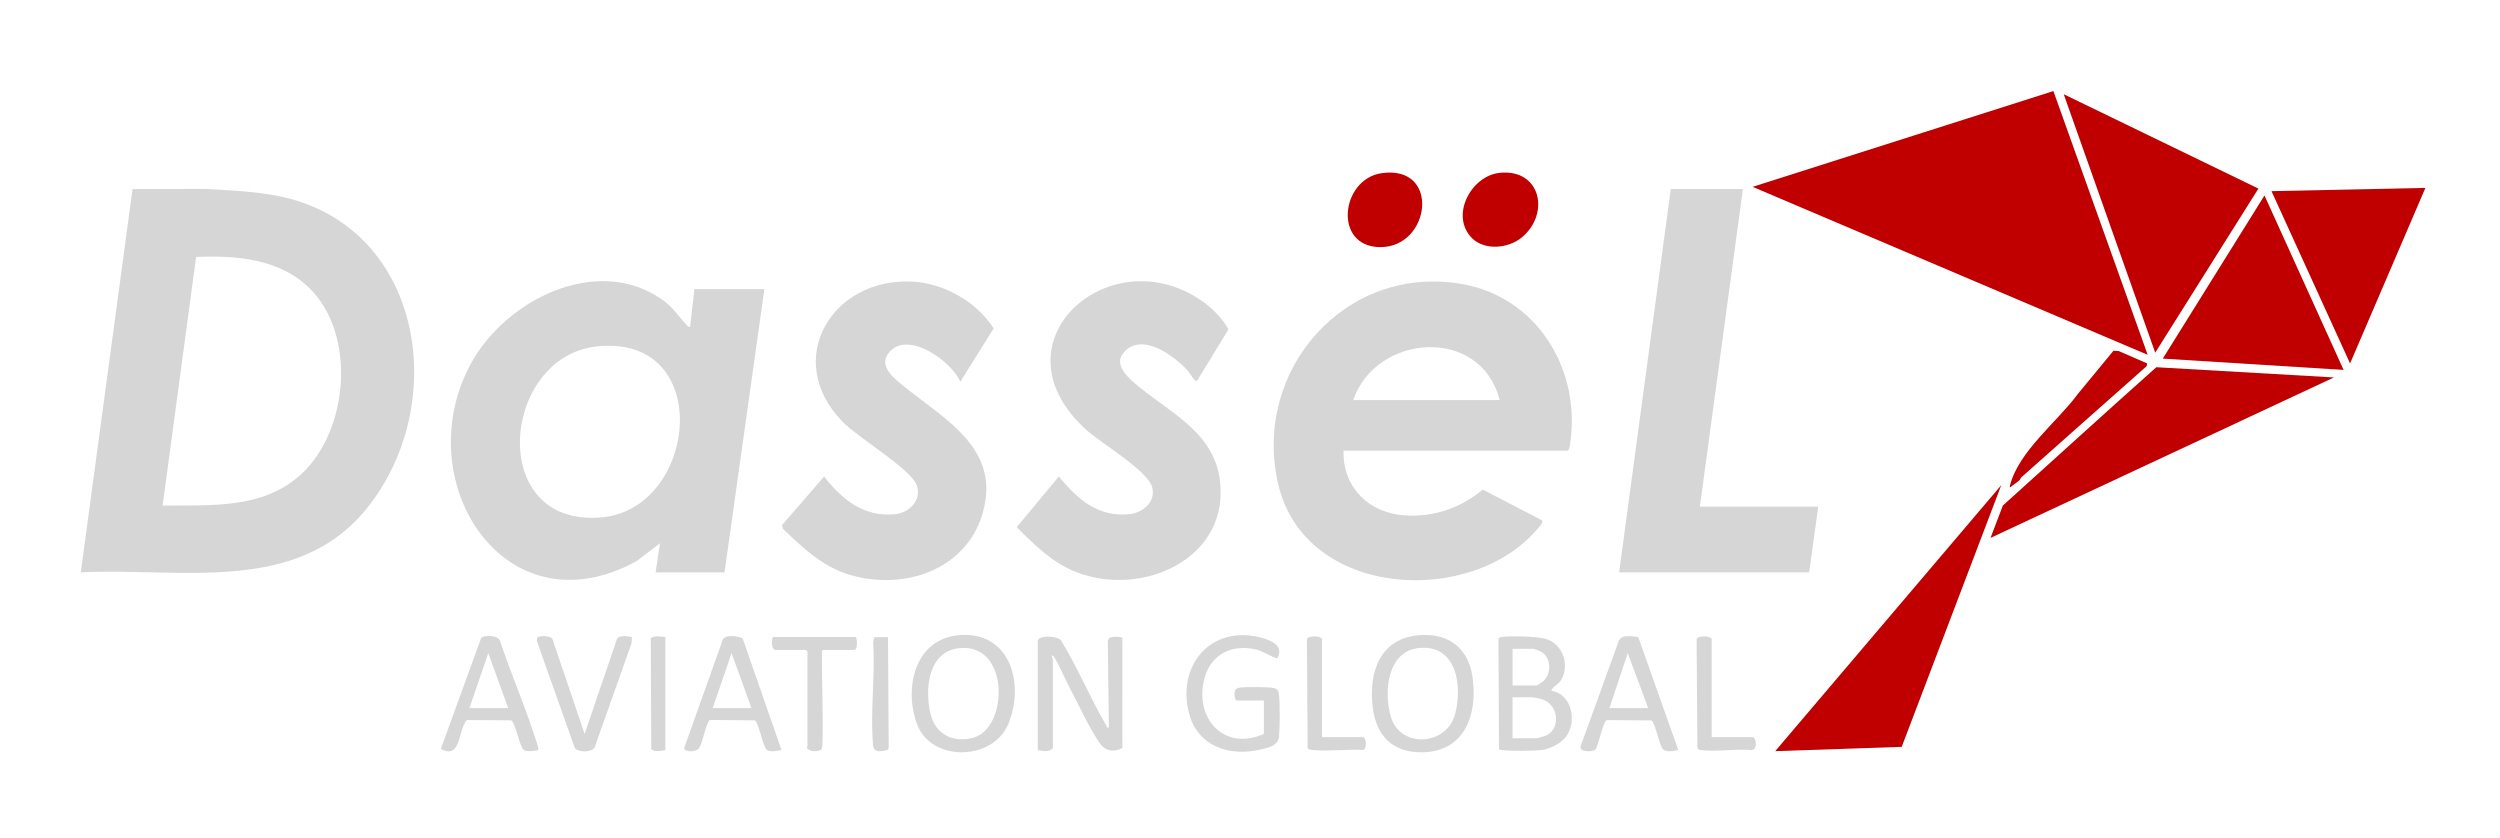
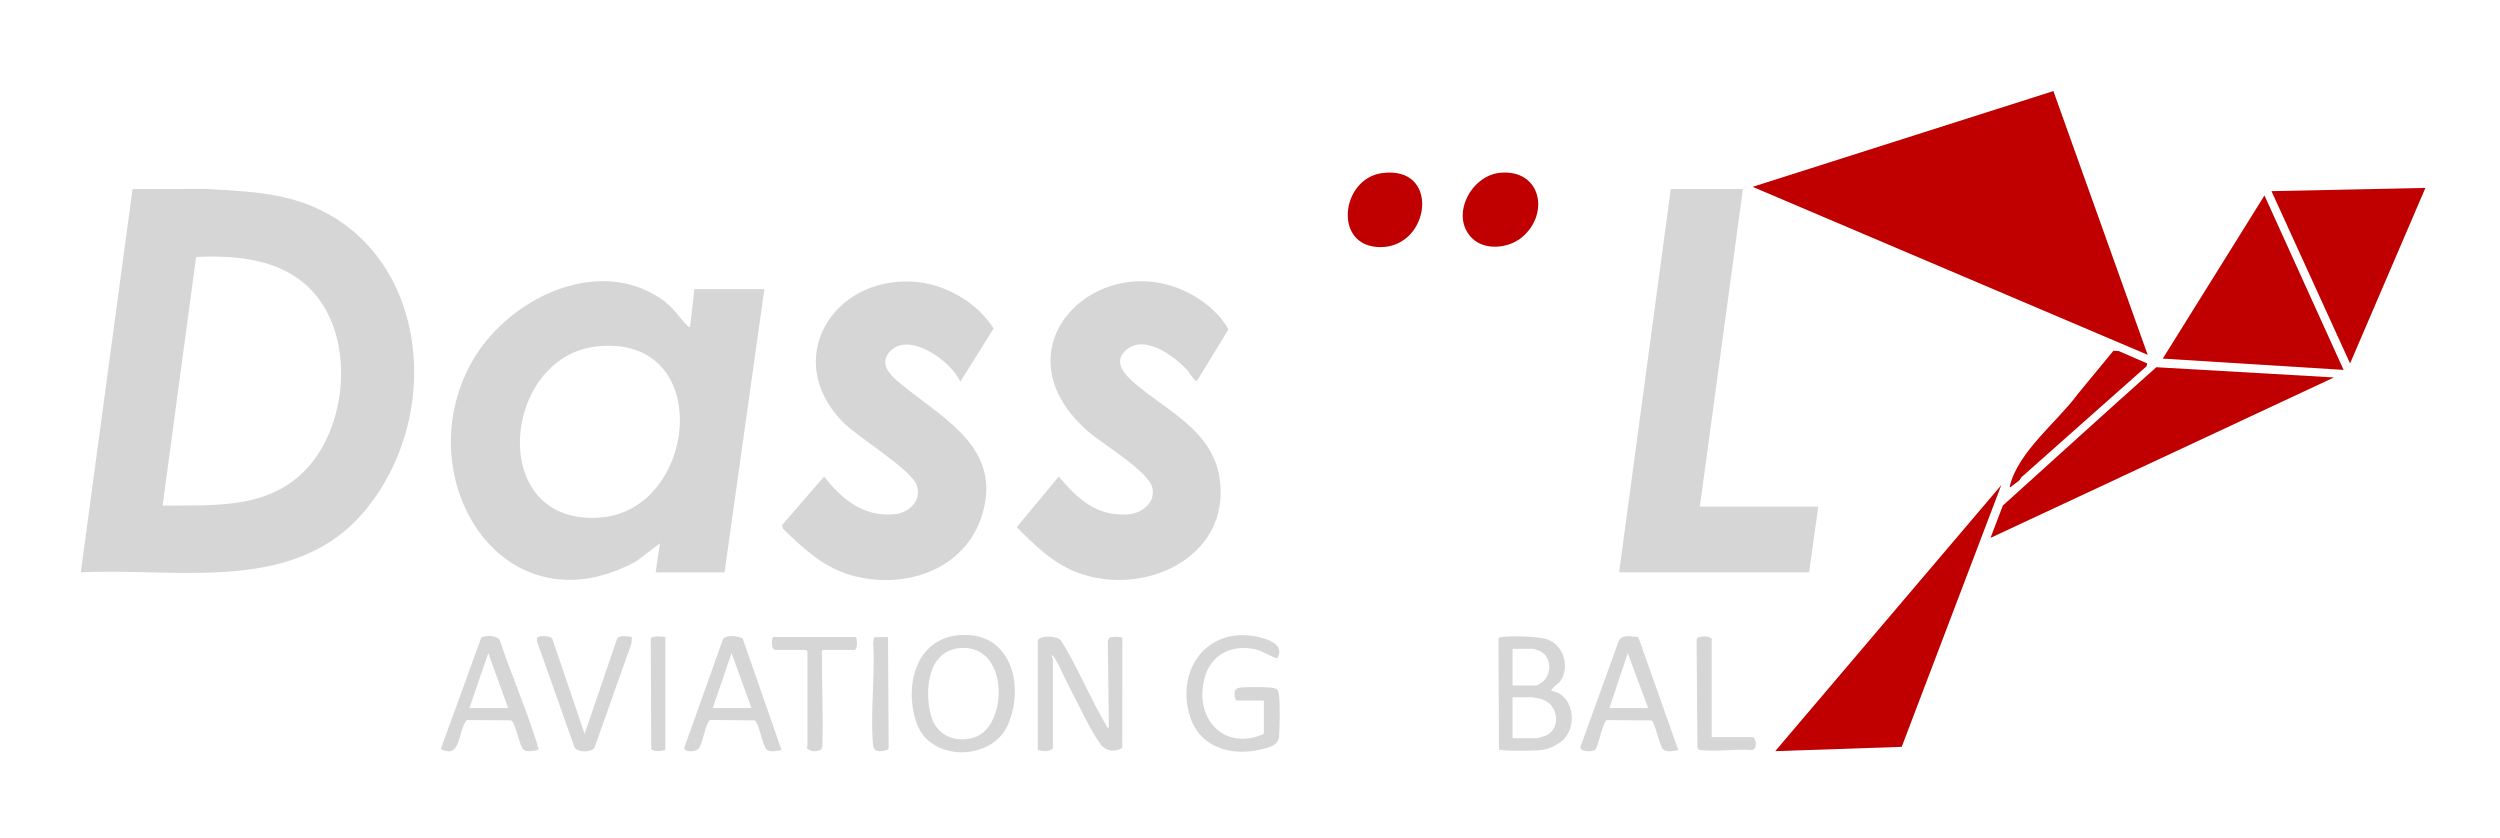
<svg xmlns="http://www.w3.org/2000/svg" id="Layer_1" version="1.1" viewBox="0 0 2321.42 777.91">
  <defs>
    <style>
      .st0 {
        fill: #c00000;
      }

      .st1 {
        fill: #d6d6d6;
      }
    </style>
  </defs>
  <path class="st1" d="M75.03,531.49l48.04-355.95,68.46-.1c21.94,1.37,43.88,2.19,65.62,6.36,135.81,26.06,162.5,193.41,82.75,291.15-65.07,79.76-174.23,53.94-264.87,58.53h0ZM286.6,266.83c-27.89-26.69-67.58-29.78-104.5-28.24l-31.1,230.9c45.06-.61,92.88,3.56,128.48-28.98,44.58-40.75,51.79-130.93,7.12-173.68h0Z" />
  <path class="st1" d="M608.82,531.48l3.99-26.99-21.86,16.63c-123.06,67.3-213.23-75.61-153.24-184.3,32.07-58.12,115.95-100.69,176.43-59.15,10.94,7.51,15.22,15.59,23.68,24.31.95.98,1.31,1.89,2.97,1.51l4-35h64.97l-36.99,263h-63.97.02,0ZM553.62,321.76c-88.32,9.97-102.04,167.88,4.71,158.71,89.96-7.73,106.06-171.21-4.71-158.71Z" />
-   <path class="st1" d="M1247.57,418.48c-.88,33.84,23.15,57.74,56.44,60.04,27.34,1.89,51.94-6.65,72.83-23.89l54.02,27.98c3.38,1.46-.25,4.92-1.85,6.87-61.1,74.81-217.19,66.84-242.1-39.82-24.66-105.56,62.24-205,170.83-185.89,68.23,12.01,109.02,76.85,100.74,144.2-.41,3.3-.66,8.22-2.49,10.51h-208.42,0ZM1392.51,371.48c-17.38-68.91-114.57-62.07-135.95,0h135.95Z" />
  <polygon class="st0" points="1994.26 329.48 1627.42 173.49 1906.72 84.56 1994.26 329.48" />
  <polygon class="st1" points="1618.42 175.48 1578.43 470.48 1688.39 470.48 1679.89 531.48 1503.46 531.48 1551.45 175.48 1618.42 175.48" />
  <path class="st1" d="M1111.6,353.48c-2.19,1.53-7.08-7.46-8.47-9.01-12.49-13.93-43.15-36.89-59.91-16.91-8.37,9.98,1.65,20.5,8.9,26.95,29.88,26.61,73.64,44.3,80.37,89.6,11.01,74.11-71.75,111.56-133.81,86.86-21.29-8.48-38.8-25.42-54.55-41.49l39.04-46.97c17.51,20.93,35.68,37.57,65.01,35.01,12.53-1.09,25.23-11.17,21.77-24.85-3.91-15.48-46.69-40.58-60.3-52.67-91.23-81.02,19.63-179.5,105.28-121.32,9.9,6.72,20.4,16.78,25.74,27.26l-29.06,47.55h0Z" />
  <path class="st1" d="M891.72,354.48c-8.22-19.17-49.12-48.51-66.41-26.92-10.44,13.03,6.25,24.9,15.5,32.34,37.85,30.43,88.93,57.33,71.6,116.8-15.49,53.15-73.68,71.85-123.43,57.05-25.17-7.49-43.7-25.12-62.09-42.9l-.67-3.33,39.03-45.01c16.75,21.48,36.95,37.88,65.96,34.97,13.05-1.31,25.17-13.27,20.01-27-5.72-15.22-54.25-43.84-68.97-59-55.75-57.4-9.84-133.97,64.96-129.98,29.48,1.57,59.6,18.63,75.46,43.46l-30.95,49.53h0Z" />
-   <polygon class="st0" points="2001.27 327.48 1916.3 87.49 2097.09 175.11 2001.27 327.48" />
  <path class="st0" d="M2167.2,350.49l-318.87,148.98,11.45-30.04c47.7-42.98,94.56-85.76,142.5-128.44l164.92,9.49h0Z" />
  <polygon class="st0" points="1858.32 450.49 1765.87 693.49 1648.41 697.48 1858.32 450.49" />
  <polygon class="st0" points="2176.19 343.48 2008.29 332.99 2102.72 181.5 2176.19 343.48" />
  <polygon class="st0" points="2182.2 337.48 2109.22 177.49 2252.16 174.48 2182.2 337.48" />
  <path class="st1" d="M963.68,594.98c1-5.52,17.95-4.51,21.44-.45,15.59,25.1,27.17,53.7,42.05,78.97.76,1.29-.18,2.52,2.48,1.97l-.97-80.47,1.37-2.63c1.69-1.33,11.02-1.6,12.16.03l-.06,102.07c-6.68,3.99-14.86,3.42-19.93-3.07-9.02-11.55-21.68-39.31-29.37-53.62-4.39-8.16-8.35-18.29-12.97-26.03-.75-1.26-1.71-2.86-3.2-3.29-.62,1.45.99,2.91.99,3.5v83c-4.1,3.69-9.2,2.45-13.99,1.5v-101.5.02h0Z" />
  <path class="st1" d="M1440.49,641.48c19.79,2.95,24.55,30.21,12.5,44.02-4.58,5.24-14.24,10.04-21.11,10.88-7.85.96-29.14,1.11-36.92.16-1.1-.14-2.17-.15-3.05-.95l-.5-102.69c.96-1.21,2.15-1.27,3.55-1.45,8.9-1.12,33.63-.62,41.81,2.27,15.2,5.37,20.91,25.07,12.55,38.12-2.64,4.13-7.67,5.43-8.83,9.66v-.02h0ZM1404.5,636.48h22.49c.29,0,4.25-2.44,5-3,9.09-6.82,8.96-23.08-1.43-28.56-.93-.49-6.02-2.44-6.56-2.44h-19.49v34h0ZM1404.5,685.48h22.49c.95,0,7.95-2.16,9.2-2.8,13.62-6.93,10.87-29.03-4.88-33.53-1.24-.35-7.55-1.68-8.32-1.68h-18.49v38h0Z" />
  <path class="st1" d="M890.5,589.78c47.96-4.08,61.2,45.78,45.68,82.69-14.39,34.23-71.67,35.36-84.73-.2-12.19-33.2-2.18-78.98,39.06-82.49h-.01ZM891.5,601.78c-29.94,2.57-33.09,38.34-27.29,61.71,4.71,18.95,21.93,26.83,40.29,21.29,31.69-9.56,33.16-86.96-13.01-83h.01Z" />
-   <path class="st1" d="M1318.33,589.79c27.29-1.89,45.3,12.24,49.06,39.32,4.82,34.66-7.41,69.17-47.35,69.46-27.14.2-42.21-15.64-45.37-41.71-3.96-32.58,6.61-64.5,43.65-67.07h0ZM1317.31,601.76c-29.58,3.21-32.54,41.49-25.71,64.16,8.7,28.87,51.39,26.83,59.44-2.43,7.24-26.29,1.69-65.58-33.73-61.74h0Z" />
  <path class="st0" d="M1283.31,160.74c54.46-7.41,45.15,68.5-1.26,68.73-44.49.22-37.25-63.49,1.26-68.73h0Z" />
  <path class="st0" d="M1366.87,221.13c-20.72-20.63-1-58.16,26.1-60.69,37.92-3.54,46.56,38.16,20.06,60.07-12.3,10.17-34.3,12.43-46.15.62h-.01Z" />
  <path class="st1" d="M1173.6,681.48v-31h-25.49c-2.28-1.68-2.18-8.85-.53-10.53.83-.59,1.75-1.03,2.75-1.25,4.94-1.07,24.17-.8,29.76-.22,4.84.5,6.93,1.43,7.52,6.48,1.05,9.01.86,29.84.03,39.06-.77,8.53-9.71,10.17-17.05,11.94-28.62,6.9-58.42-2.83-66.47-33.49-11.79-44.92,20.85-82.84,67.26-70.29,9.21,2.49,21.34,7.76,14.61,19.23-6.83-2.04-12.48-6.5-19.58-8.25-21.27-5.26-41.04,3.61-47.5,25.09-11.22,37.35,16.85,70.09,54.69,53.22h0Z" />
-   <path class="st1" d="M1521.29,591.65l37.11,104.78c-4.1.79-11.25,2.62-14.42-.99-3.18-3.62-7.27-25.01-10.46-26.46l-41.46-.34c-3.61.82-7.98,25.14-10.83,27.59-2.25,1.94-14.67,2.46-13.6-3.02l35.64-98.45c3.29-6.02,12.3-3.69,18.03-3.13v.02h-.01ZM1530.45,657.48l-18.98-51-17,51h35.99-.01Z" />
+   <path class="st1" d="M1521.29,591.65l37.11,104.78c-4.1.79-11.25,2.62-14.42-.99-3.18-3.62-7.27-25.01-10.46-26.46l-41.46-.34c-3.61.82-7.98,25.14-10.83,27.59-2.25,1.94-14.67,2.46-13.6-3.02l35.64-98.45c3.29-6.02,12.3-3.69,18.03-3.13v.02ZM1530.45,657.48l-18.98-51-17,51h35.99-.01Z" />
  <path class="st1" d="M499.82,696.43c-3.64.84-10.49,2.07-13.65-.26-3.72-2.74-7.84-26.69-11.75-27.31l-40.94-.22c-8.55,9.38-4.88,36.95-24.16,26.84l37.6-103.47c4.22-2.48,15.75-2.18,17.5,3.42,9.63,29.09,21.98,57.4,31.48,86.51.71,2.18,4.74,13.52,3.91,14.49h0ZM435.89,657.48h35.99l-18.48-51.01-17.5,51.01h0Z" />
  <path class="st1" d="M689.56,592.71l36.12,103.69c-3.64.84-10.97,2.44-13.89-.43-3.79-3.72-7.08-25.06-11.01-27.05l-40.57-.38c-1.64-.09-1.99,1.1-2.63,2.23-3.14,5.52-5.43,20.11-8.74,24.25-2.72,3.41-13.03,3.69-13.54-.4l36.03-101.1c3.13-4.54,13.71-2.86,18.23-.81h0ZM661.8,657.48h35.99l-18.48-51.01-17.5,51.01h-.01Z" />
  <path class="st0" d="M1874.97,446.13c-2.53,2.22-5.65,4.04-8.15,6.34-.77.15-.61-.92-.48-1.47,8.02-31.97,43.98-59.24,62.93-85l33.21-40.31,4.83.27,26.48,11.51-.49,2.54c-38.6,34.4-77.48,68.5-116.04,102.94-1.04.93-1.45,2.45-2.29,3.19h0Z" />
  <path class="st1" d="M542.86,681.48l30.13-88.34c2.24-3.63,10.09-2.32,13.78-1.61l-.43,5.97-34.27,96.72c-2.73,4.67-15.75,4.68-18.47,0l-35.08-98.96.22-3.16c1.56-2.08,13.16-2.22,14.35,1.63l29.75,87.74h.02,0Z" />
  <path class="st1" d="M794.75,591.48c1.36,2.36,1.75,12-1.5,12h-28.99c-1.02.75-1.08.87-1.09,2.04-.09,29.09,1.37,58.28.49,87.39l-1.15,3.33c-4.41,1.66-9.96,2.36-13.27-1.75-.31-.81.52-1.3.52-1.51v-88l-1.5-1.5h-27.99c-4.24,0-4-9-2.5-12h76.98Z" />
  <path class="st1" d="M1589.43,684.48h38.48c3.4,2.46,3.75,11.14-1,12-14.81-1.34-32.62,1.78-47.04.06-2.05-.24-2.76-.28-3.71-2.29l-.74-100.27.96-2.03c4.18-1.15,9.56-1.87,13.04,1.04v91.5h.01Z" />
-   <path class="st1" d="M1227.57,684.48h38.48c3.08,2.19,3.09,10.77-.14,11.86-14.83-.7-31.26,1.4-45.89.18-2.02-.17-4.85-.06-5.79-2.27l-.67-100.28.96-2.03c4.18-1.15,9.56-1.87,13.04,1.04v91.5h.01Z" />
  <path class="st1" d="M824.59,591.62l.6,103.01-1.19,1.87c-5.73,1.26-12.57,2.82-13.26-4.5-2.88-30.41,2.15-65.15,0-96.02l1.18-4.32,12.67-.04h0Z" />
  <path class="st1" d="M617.82,591.48v105c-4.46.86-8.99,1.96-13.08-.64l-.48-103.43c4.35-2.41,8.87-1.28,13.56-.93Z" />
</svg>